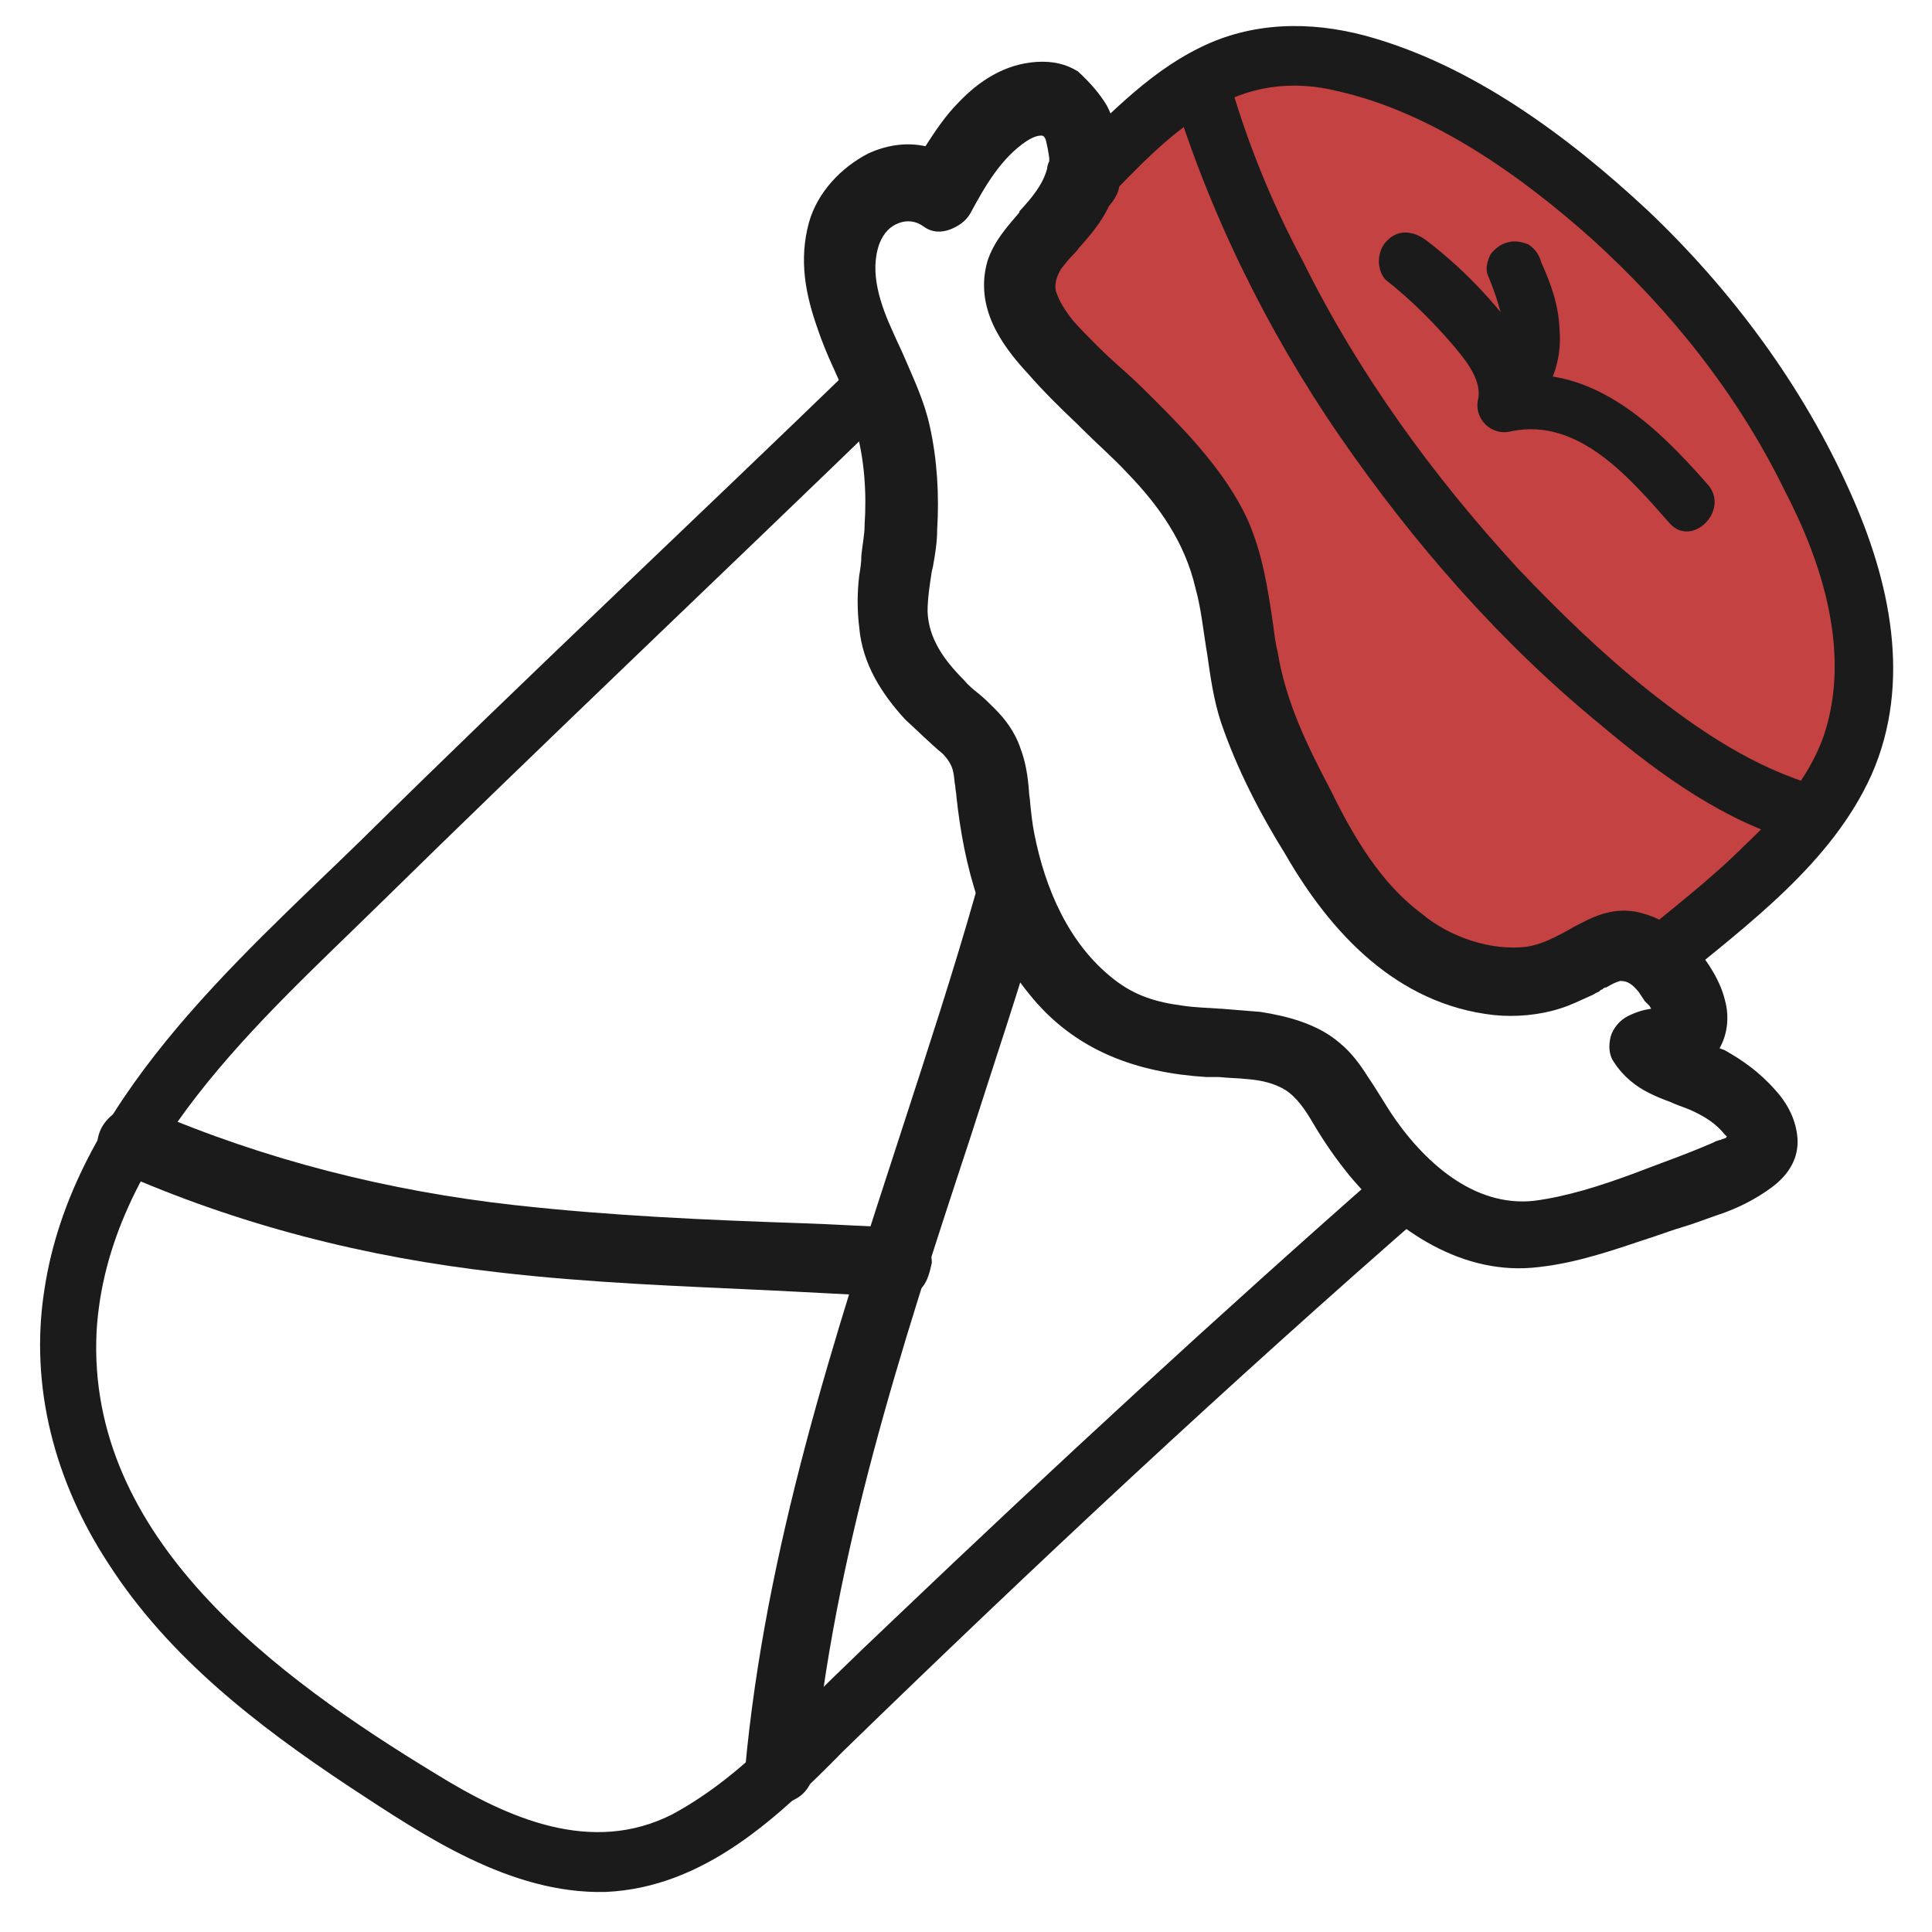
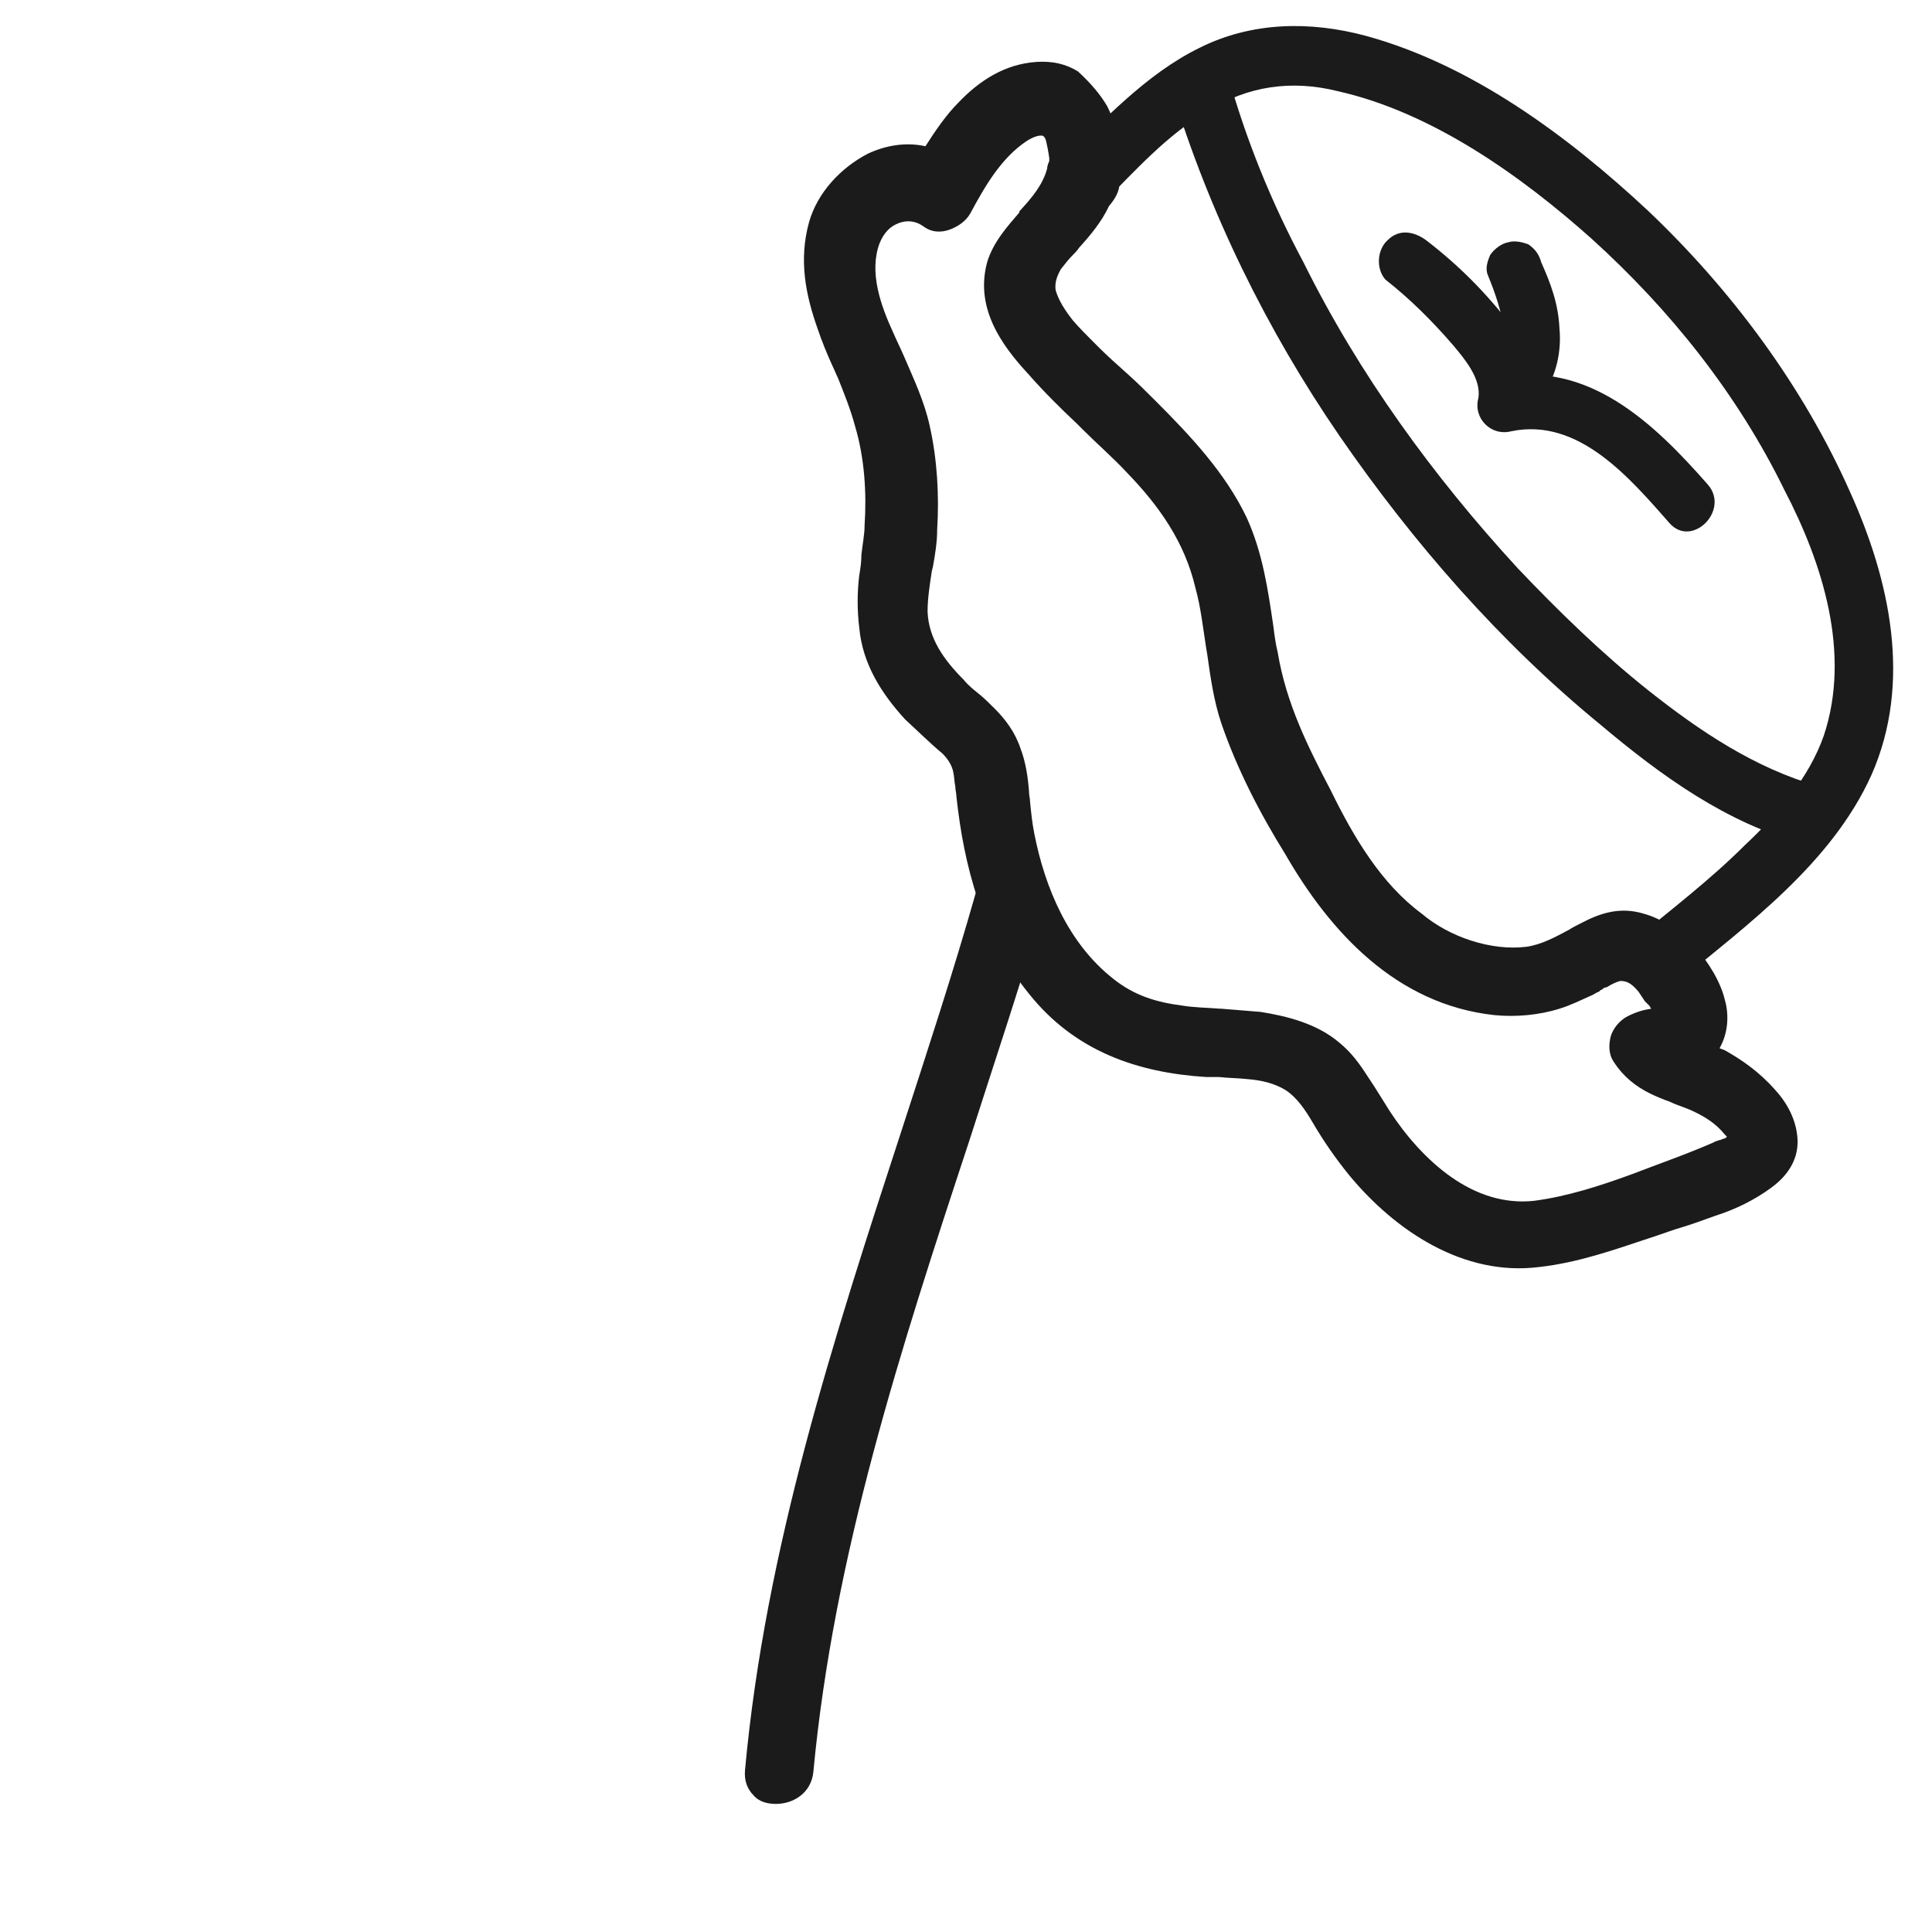
<svg xmlns="http://www.w3.org/2000/svg" version="1.1" id="Layer_1" x="0px" y="0px" viewBox="0 0 181 181" style="enable-background:new 0 0 181 181;" xml:space="preserve">
  <style type="text/css"> .st0{fill:#C44242;} .st1{fill:#1B1B1B;stroke:#1B1B1B;stroke-width:0.5;} .st2{fill:#1B1B1B;} .st3{fill-rule:evenodd;clip-rule:evenodd;fill:#1B1B1B;} </style>
-   <path class="st0" d="M101.4,17c-0.7,4-5.6,5.8-5.8,9.9c-0.1,2,1.1,3.7,2.3,5.4c5.5,6.7,13.6,11.7,16.7,19.8 c1.7,4.5,1.5,9.4,2.7,13.9c1,3.1,2.4,6,3.8,8.8c2.7,5.1,5.7,10.5,10.2,14c4.5,3.6,11.3,5.1,16.3,2.3c1.2-0.7,2.3-1.5,3.7-1.8 c1.4-0.2,2.6,0.2,3.7,1.1c6.7-5.5,16.3-12.7,18.7-21.1c2.6-8.6-0.1-17.5-4.3-25.2c-6.9-13.3-17.6-24.8-30.5-32.6 c-5.4-3.2-11.2-6-17.4-6.2c-6.2-0.2-11.5,3.5-16,7.9c-1.4,1.4-2.7,2.7-4.2,4.2" />
  <path class="st1" d="M156.8,92c6.8-5.6,14.6-11.3,18.3-19.5c3.8-8.6,1.7-18.1-2-26.3c-4.4-9.9-11.1-18.9-18.9-26.3 c-7.4-6.9-16.4-13.6-26.3-16.3c-5.2-1.4-10.6-1.3-15.4,1.1c-5.1,2.5-8.9,6.8-13,10.6c-2.3,2.3,1.3,5.8,3.6,3.6 c3.1-3.1,6-6.4,9.9-8.7c3.8-2.4,8-3,12.4-1.9c8.9,2,17.3,8,23.9,13.9c7.4,6.7,13.7,14.6,18.1,23.6c3.6,6.9,6.3,15.4,3.7,23.2 c-1.4,4-4.4,7.5-7.5,10.4c-3.2,3.2-7,6.1-10.5,9C150.8,90.4,154.3,94,156.8,92z" />
-   <path class="st1" d="M133.6,109.5c-2.9-2.6-4.6-5.8-6.8-8.9c-1.8-2.5-4.3-4-7.3-4.6c-3-0.6-6-0.5-9-0.7c-3.2-0.4-6-1.7-8.3-3.8 c-5-4.8-6.4-11.7-7-18.2c-0.1-1.5-0.4-3-1.1-4.2c-0.8-1.5-2.3-2.5-3.5-3.7c-2.5-2.3-4.6-4.9-4.5-8.6c0-3.6,1.1-7,0.8-10.6 c-0.1-3.9-1.1-7.7-2.7-11.3c-0.6-1.5-3-1.5-3.9-0.6C64.8,49.3,49.2,63.9,34,78.9c-11.8,11.5-27,24.6-29.6,42c-1.4,9,1,17.9,6,25.5 c5.6,8.7,13.9,15.1,22.5,20.8c7,4.6,15,10,23.8,9.8c9.2-0.4,16.1-7,22.1-13.1c17.9-17.4,36.1-34.4,54.8-50.7 c2.4-2.1-1.2-5.7-3.6-3.6c-15.7,13.8-31.1,28-46.1,42.3c-3.7,3.5-7.4,7.1-11,10.7c-2.9,2.9-6.1,5.6-9.8,7.6 c-7.7,3.9-15.6,0.4-22.4-3.8c-14.8-9-32.9-22.1-31.9-41.7c1-16.7,15.5-29.3,26.4-40c16.1-15.8,32.4-31.2,48.6-46.9 c-1.3-0.1-2.7-0.4-3.9-0.6c1.3,3.2,2,6.8,2,10.1c-0.1,3.2-0.8,6.3-1,9.5c0,3.3,1.3,6.3,3.5,8.9c1,1.2,2.1,2.4,3.3,3.3 c1.3,1.3,2.3,2,2.5,3.9c0.7,6.9,2,13.7,6.4,19.3c2,2.5,4.6,4.6,7.4,6c3,1.3,6,1.7,9.2,1.8c3,0.1,6.7,0,8.8,2.4 c1.4,1.4,2.1,3.3,3.2,4.9c1.4,1.9,2.9,3.8,4.6,5.4C132.3,115.3,135.9,111.8,133.6,109.5z" />
  <path class="st1" d="M110,8.3c3.5,11.5,8.9,22.5,15.7,32.4c6.9,10,15,19.3,24.4,27c5.7,4.8,11.8,9.2,18.9,11.1 c3.1,1,4.4-3.9,1.3-4.9c-6-1.7-11.2-5.2-16-9c-4.4-3.5-8.5-7.5-12.3-11.5c-7.9-8.6-14.9-18.2-20.1-28.7c-3-5.6-5.4-11.5-7.1-17.6 C114,3.9,109.1,5.2,110,8.3z" />
  <path class="st2" d="M97.3,82.9c0.5,0.7,0.6,1.6,0.3,2.5c-2.1,7.2-4.5,14.3-6.8,21.5c-6.4,19.4-12.7,38.8-14.6,59.1l0,0 c-0.2,2-1.9,3-3.5,3c-0.8,0-1.6-0.2-2.1-0.8c-0.6-0.6-0.9-1.4-0.8-2.4c1.9-20.7,8.3-40.4,14.7-60c2.4-7.4,4.8-14.7,6.9-22.1l0,0 c0.6-2,2.5-2.5,4-2.1C96.2,81.7,96.9,82.2,97.3,82.9z" />
-   <path class="st2" d="M86.4,120.6c-0.6,0.6-1.4,1-2.4,0.9c-3.9-0.2-7.7-0.4-11.6-0.6c-8.5-0.4-17.1-0.7-25.7-1.7 c-12.4-1.4-24.3-4.4-35.8-9.5c-0.9-0.4-1.5-1.1-1.7-1.9c-0.2-0.8,0-1.6,0.4-2.3c0.8-1.3,2.5-2.4,4.4-1.5c10.9,4.7,22.5,7.6,34.2,8.9 c9,1,18,1.4,27,1.7c3,0.1,6,0.3,9,0.4c2.1,0.1,3.1,1.8,3.1,3.3C87.1,119.2,86.9,120,86.4,120.6z" />
  <path class="st2" d="M129.8,26.2c2.3,1.8,4.4,3.9,6.3,6.1c1.1,1.3,2.7,3.2,2.4,5c-0.5,1.9,1.2,3.6,3.1,3.1 c6.3-1.3,11.1,4.4,14.8,8.6c2.1,2.4,5.7-1.2,3.6-3.6c-5-5.7-11.2-11.7-19.5-10c1.1,1.1,2,2,3.1,3.1c0.6-3-0.4-5.6-2.1-8.1 c-2.3-3-4.9-5.6-7.9-7.9c-1.1-0.8-2.5-1.1-3.6,0C129,23.4,128.9,25.2,129.8,26.2z" />
  <path class="st2" d="M144.6,36.9c1.2-1.7,1.7-4,1.5-6.1c-0.1-2.3-0.8-4.2-1.7-6.2c-0.2-0.7-0.5-1.2-1.2-1.7 c-0.5-0.2-1.3-0.4-1.9-0.2c-0.6,0.1-1.3,0.6-1.7,1.2c-0.2,0.5-0.5,1.2-0.2,1.9c0.7,1.7,1.3,3.5,1.5,5.1c0-0.2,0-0.5-0.1-0.6 c0.1,0.8,0.1,1.5,0,2.4c0-0.2,0-0.5,0.1-0.6c-0.1,0.6-0.2,1.2-0.5,1.7c0-0.2,0.1-0.4,0.2-0.7c-0.2,0.5-0.5,1-0.8,1.3 c-0.4,0.4-0.4,1.3-0.2,1.9c0.1,0.6,0.6,1.3,1.2,1.7c0.6,0.4,1.2,0.5,1.9,0.2c0.2,0,0.4-0.1,0.7-0.2C144,37.7,144.3,37.4,144.6,36.9z " />
  <path class="st3" d="M103.7,9.9c1.1,2.1,1.4,4.8,1.2,7.1c0,1-0.5,1.7-1,2.3c-0.7,1.5-1.8,2.8-2.8,3.9l0,0c-0.2,0.3-0.4,0.5-0.6,0.7 c-0.4,0.4-0.7,0.8-1.1,1.3c-0.4,0.7-0.6,1.3-0.5,2c0.3,1,0.9,1.9,1.6,2.8c0.6,0.7,1.3,1.4,1.9,2c0.2,0.2,0.4,0.4,0.5,0.5 c0.9,0.9,1.8,1.7,2.7,2.5l0,0c0.9,0.8,1.8,1.7,2.7,2.6c3.2,3.2,6.5,6.7,8.5,10.9l0,0c1.5,3.3,2,6.8,2.5,10.2 c0.1,0.8,0.2,1.6,0.4,2.4c0.8,4.8,2.8,8.8,5,13l0,0c2.1,4.3,4.7,8.7,8.5,11.5l0,0c2.6,2.2,6.5,3.5,9.8,3.1c1.4-0.2,2.7-0.9,4-1.6 c0.3-0.2,0.7-0.4,1.1-0.6c1.7-0.9,3.6-1.6,5.9-0.9c1.8,0.5,3.5,1.7,4.8,3.1c1.3,1.5,2.4,3.3,2.8,5l0,0c0.4,1.4,0.3,3.1-0.5,4.5 c0.2,0.1,0.3,0.1,0.5,0.2l0,0c1.6,0.9,3.2,2,4.7,3.7c1.2,1.3,2,2.9,2.1,4.6c0.1,1.7-0.7,3.3-2.5,4.6c-1.5,1.1-3.3,2-5.2,2.6 c-1.1,0.4-2.2,0.8-3.2,1.1c-0.7,0.2-1.5,0.5-2.1,0.7l0,0c-0.3,0.1-0.6,0.2-0.9,0.3l0,0c-3.3,1.1-6.7,2.3-10.3,2.7 c-7.1,0.9-13.5-3.4-17.8-8.6c-1.3-1.6-2.4-3.2-3.4-4.9c-0.7-1.2-1.5-2.4-2.6-3.1c-1-0.6-2.2-0.9-3.5-1c-0.9-0.1-1.8-0.1-2.7-0.2 c-0.4,0-0.8,0-1.2,0l0,0c-6.4-0.4-12.3-2.4-16.6-7.8c-4.4-5.4-6.1-12-6.8-18.5c0-0.3-0.1-0.6-0.1-0.9c-0.1-0.5-0.1-1-0.2-1.4 c-0.1-0.5-0.4-1.1-1-1.7c-1.2-1-2.3-2.1-3.5-3.2l0,0c-2.2-2.4-4-5.2-4.3-8.6c-0.2-1.6-0.2-3.3,0-4.9c0.1-0.6,0.2-1.2,0.2-1.9 c0.1-1,0.3-1.9,0.3-2.8c0.2-3,0-6.3-0.9-9.3l0,0c-0.4-1.5-1-3-1.6-4.5c-0.2-0.4-0.3-0.7-0.5-1.1c-0.5-1.1-1-2.3-1.4-3.5 c-1.1-3.1-1.8-6.4-0.8-10c0.8-2.8,3-5.1,5.5-6.4c1.7-0.8,3.6-1.1,5.4-0.7c0.9-1.4,1.9-2.9,3.1-4.1c1.9-2,4.3-3.6,7.3-3.8l0,0 c1.5-0.1,2.8,0.2,3.9,0.9C102.3,7.9,103.1,8.9,103.7,9.9z M154.5,94.2c0.1,0.1,0.1,0.2,0.2,0.3c-0.7,0.1-1.4,0.3-2.2,0.7 c-0.8,0.4-1.4,1.2-1.6,1.9c-0.2,0.8-0.2,1.7,0.3,2.4c0.9,1.4,2.1,2.3,3.3,2.9c0.6,0.3,1.3,0.6,1.9,0.8l0,0c0.6,0.3,1.3,0.5,2,0.8 l0,0c1.3,0.6,2.3,1.2,3.2,2.3l0,0l0.2,0.2c0,0-0.1,0-0.1,0.1c-0.2,0.1-0.4,0.1-0.5,0.2l-0.1,0c-0.2,0.1-0.4,0.1-0.5,0.2 c-2.5,1.1-5.1,2-7.7,3c-3,1.1-6.1,2.1-9.2,2.5l0,0c-2.8,0.3-5.4-0.6-7.7-2.2c-2.3-1.6-4.3-3.9-5.8-6.2l0,0c-0.3-0.5-0.7-1.1-1-1.6 l0,0c-0.3-0.5-0.7-1.1-1.1-1.7c-0.7-1.1-1.5-2.2-2.6-3.1c-2.1-1.8-4.9-2.5-7.4-2.9l0,0c-1.3-0.1-2.5-0.2-3.7-0.3l-0.1,0 c-1.2-0.1-2.4-0.1-3.6-0.3c-2.3-0.3-4.4-0.9-6.4-2.5c-4.2-3.3-6.4-8.5-7.4-13.6c-0.2-1-0.3-2-0.4-3c0-0.3-0.1-0.6-0.1-1 c-0.1-1.3-0.3-2.7-0.8-4c-0.5-1.5-1.4-2.7-2.4-3.7c-0.5-0.5-1-1-1.5-1.4l0,0c-0.5-0.4-1-0.8-1.4-1.3c-1.9-1.9-3.3-3.9-3.4-6.4 c0-1.2,0.2-2.5,0.4-3.8l0.1-0.4c0.2-1.1,0.4-2.3,0.4-3.5c0.2-3.2,0-6.6-0.7-9.7c-0.5-2.3-1.5-4.4-2.4-6.5c-0.3-0.7-0.7-1.5-1-2.2 l0,0c-1.2-2.6-2.3-5.7-1.3-8.4c0.4-1,1-1.6,1.8-1.9c0.8-0.3,1.6-0.2,2.3,0.3c0.8,0.6,1.7,0.6,2.5,0.3c0.8-0.3,1.5-0.8,1.9-1.5l0,0 c1.4-2.6,2.9-5.2,5.3-6.8c0.8-0.5,1.2-0.5,1.4-0.5c0.1,0,0.3,0.1,0.4,0.5c0.1,0.4,0.2,0.9,0.3,1.6c0,0.1,0,0.2,0,0.3 c-0.1,0.2-0.2,0.5-0.2,0.7c-0.4,1.5-1.4,2.7-2.6,4l0,0.1c-1.1,1.3-2.4,2.7-3,4.6c-1.2,4.3,1.3,7.8,3.8,10.5c1.4,1.6,3,3.2,4.6,4.7 l0.5,0.5c1.4,1.4,2.9,2.7,4.2,4.1c3,3.1,5.4,6.5,6.4,10.8l0,0c0.5,1.8,0.7,3.7,1,5.6l0.1,0.6c0.3,2.1,0.6,4.3,1.3,6.4l0,0 c1.5,4.4,3.7,8.6,6,12.3c4.2,7.3,10.4,14.1,19.6,15.1c2,0.2,4.2,0,6.1-0.6c1-0.3,2-0.8,2.9-1.2l0,0c0.3-0.1,0.5-0.3,0.8-0.4 c0.1-0.1,0.2-0.2,0.3-0.2l0,0c0.1-0.1,0.2-0.2,0.4-0.2c0.5-0.3,0.9-0.5,1.3-0.6c0.7,0,1.1,0.3,1.7,1c0.2,0.3,0.4,0.6,0.6,0.9 C154.3,94,154.4,94.1,154.5,94.2z" />
</svg>